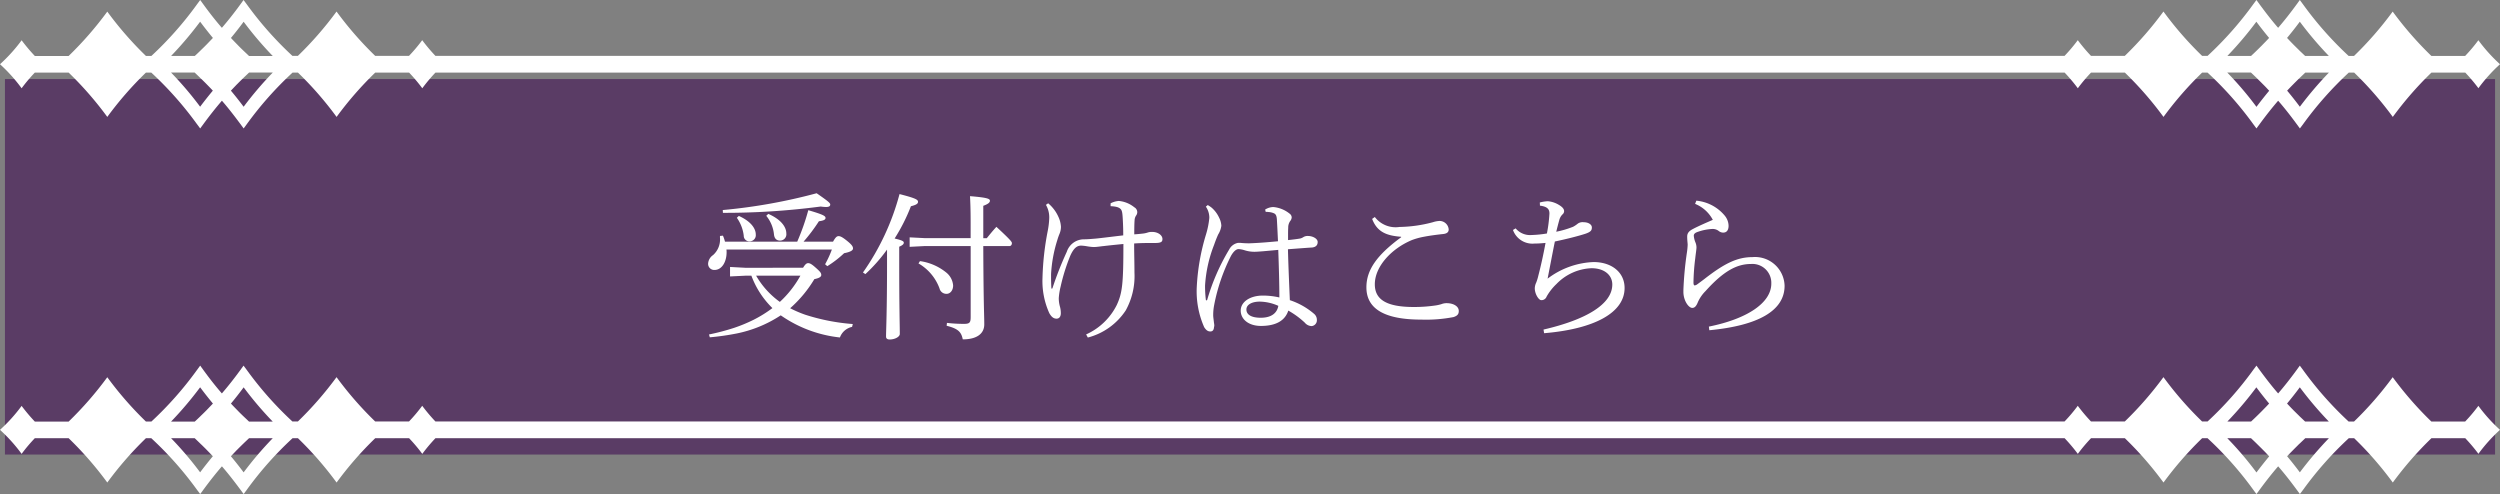
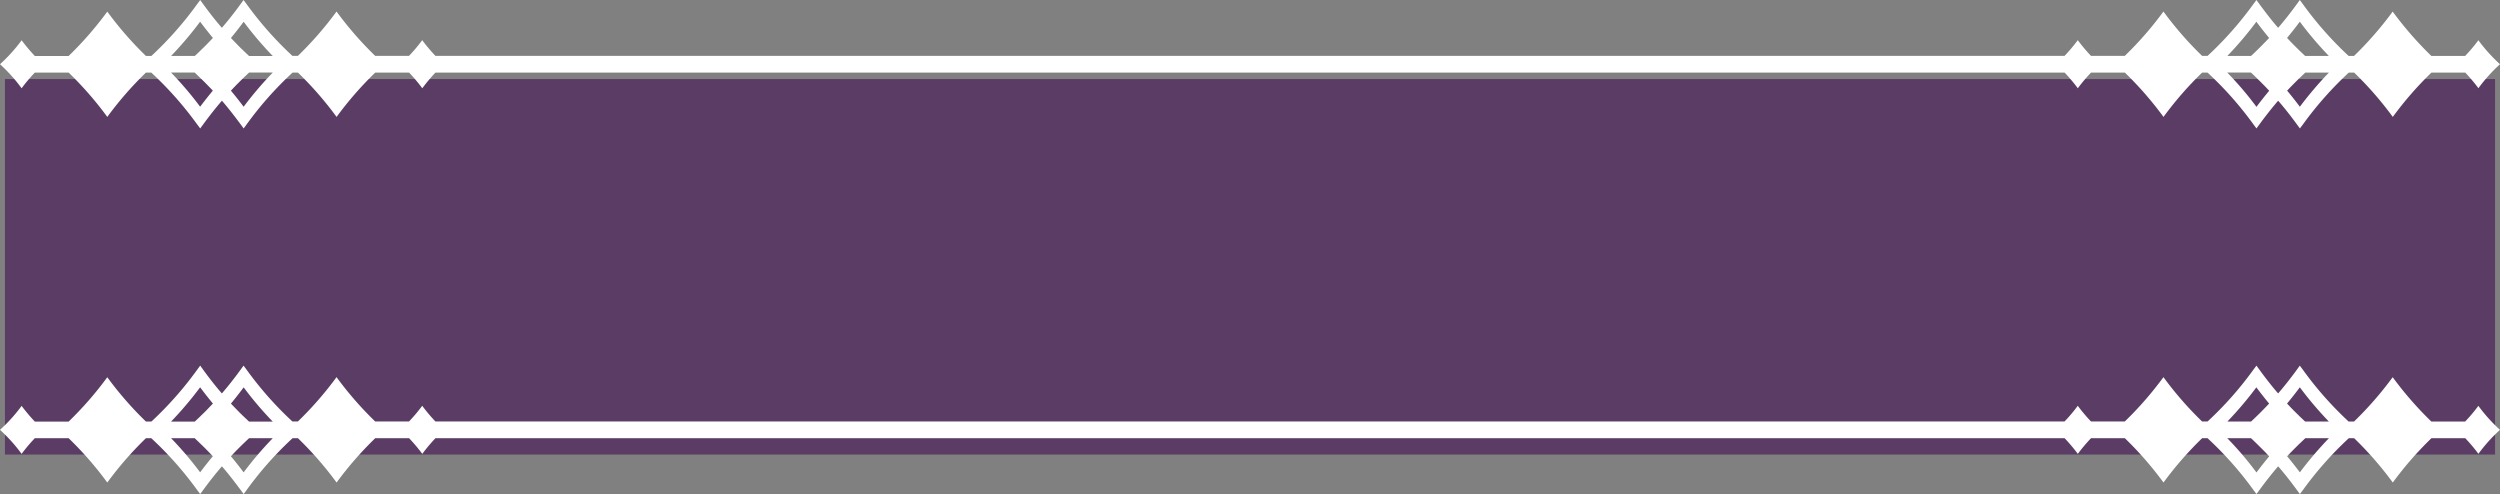
<svg xmlns="http://www.w3.org/2000/svg" width="253" height="50" viewBox="0 0 253 50">
  <rect x="0" y="0" width="253" height="50" fill="#808080" stroke="none" />
  <defs>
    <clipPath id="clip-path">
      <rect id="長方形_37" data-name="長方形 37" width="253" height="13" fill="none" />
    </clipPath>
  </defs>
  <g id="ticket_btn2" transform="translate(-844.5 -6565)">
    <rect id="長方形_38" data-name="長方形 38" width="252" height="38" transform="translate(845 6573)" fill="rgba(86,52,98,0.89)" />
    <g id="グループ_51" data-name="グループ 51" transform="translate(844.5 6565)">
      <g id="グループ_50" data-name="グループ 50" transform="translate(0 0)" clip-path="url(#clip-path)">
        <path id="パス_13" data-name="パス 13" d="M250.811,8.933A16.159,16.159,0,0,1,253,6.5a16.26,16.26,0,0,1-2.189-2.429,16.277,16.277,0,0,1-1.337,1.588h-3.421a35.107,35.107,0,0,1-3.913-4.487,35.037,35.037,0,0,1-3.911,4.487h-.549a35.175,35.175,0,0,1-4.6-5.2L232.741,0l-.335.462c-.663.908-1.263,1.664-1.859,2.353-.6-.689-1.191-1.445-1.859-2.353L228.352,0l-.339.454a35.063,35.063,0,0,1-4.606,5.2h-.554a35.039,35.039,0,0,1-3.912-4.487,35.061,35.061,0,0,1-3.911,4.487h-3.421a17.324,17.324,0,0,1-1.338-1.588,16.305,16.305,0,0,1-1.338,1.588H44.065a17.375,17.375,0,0,1-1.337-1.588,16.336,16.336,0,0,1-1.337,1.588H37.97a35.044,35.044,0,0,1-3.912-4.487,35.05,35.05,0,0,1-3.912,4.487h-.554a35.087,35.087,0,0,1-4.607-5.2L24.647,0l-.334.462c-.669.916-1.264,1.664-1.859,2.353-.6-.689-1.2-1.445-1.859-2.353L20.259,0,19.92.462a35.19,35.19,0,0,1-4.6,5.2H14.77a35.046,35.046,0,0,1-3.912-4.487A35.045,35.045,0,0,1,6.946,5.664H3.525A17.386,17.386,0,0,1,2.188,4.076,16.149,16.149,0,0,1,0,6.5,16.277,16.277,0,0,1,2.188,8.933,16.316,16.316,0,0,1,3.525,7.345H6.946a35.045,35.045,0,0,1,3.912,4.487A35.046,35.046,0,0,1,14.77,7.345h.538a35.163,35.163,0,0,1,4.612,5.2l.339.454.334-.454c.668-.908,1.269-1.664,1.865-2.353.6.689,1.191,1.445,1.865,2.353l.334.454.334-.454a35.071,35.071,0,0,1,4.617-5.2h.543a35.047,35.047,0,0,1,3.912,4.487,35.058,35.058,0,0,1,3.912-4.487H41.4a17.374,17.374,0,0,1,1.337,1.588A16.312,16.312,0,0,1,44.07,7.345H208.939a17.264,17.264,0,0,1,1.337,1.588,16.448,16.448,0,0,1,1.337-1.588h3.421a35,35,0,0,1,3.912,4.487,35.064,35.064,0,0,1,3.912-4.487h.543a35.018,35.018,0,0,1,4.617,5.2l.334.454.335-.454c.667-.908,1.268-1.664,1.863-2.353.6.689,1.2,1.445,1.866,2.353l.334.454.339-.454a35.222,35.222,0,0,1,4.611-5.2h.539a35.065,35.065,0,0,1,3.912,4.487,35.051,35.051,0,0,1,3.911-4.487h3.421a17.322,17.322,0,0,1,1.338,1.588ZM232.745,2.2a36.455,36.455,0,0,0,2.936,3.462h-2.4c-.172-.16-.345-.328-.507-.479-.063-.059-.125-.126-.187-.185-.152-.151-.3-.294-.444-.437-.052-.05-.1-.109-.157-.16-.182-.185-.36-.378-.537-.563.418-.5.84-1.034,1.29-1.639Zm-4.4,0c.449.605.872,1.134,1.29,1.639q-.257.277-.533.555c-.053.059-.109.109-.162.168-.141.143-.287.286-.439.437-.063.059-.119.118-.181.176-.162.16-.336.319-.513.487h-2.4A35.911,35.911,0,0,0,228.342,2.2ZM24.657,2.2A35.538,35.538,0,0,0,27.6,5.664h-2.4c-.172-.168-.345-.328-.512-.487-.063-.059-.125-.118-.183-.176-.151-.143-.3-.294-.439-.437-.052-.059-.11-.109-.162-.168q-.274-.277-.533-.555C23.785,3.345,24.208,2.807,24.657,2.2Zm-4.4,0c.449.6.872,1.134,1.29,1.639-.172.185-.355.37-.538.563-.052.05-.1.109-.157.16-.141.143-.292.294-.444.437-.063.059-.125.126-.188.185-.162.16-.334.319-.507.479h-2.4A36.254,36.254,0,0,0,20.249,2.2Zm0,8.605a35.126,35.126,0,0,0-2.946-3.462H19.7c.188.176.371.353.543.521.057.059.12.118.178.168.151.151.3.294.439.437l.172.176c.172.176.345.353.507.529-.418.5-.841,1.034-1.29,1.63Zm4.4,0c-.449-.6-.872-1.134-1.29-1.63.167-.176.334-.353.512-.538.052-.059.11-.109.167-.168.141-.143.287-.286.439-.437.063-.059.12-.118.183-.176.172-.168.355-.336.538-.513h2.4a35.856,35.856,0,0,0-2.951,3.462Zm203.691,0a34.155,34.155,0,0,0-2.95-3.462h2.4c.189.176.367.345.539.513.063.059.125.126.187.185.152.151.3.294.439.437l.168.168c.178.176.344.361.511.538-.418.5-.841,1.034-1.29,1.63Zm4.4,0c-.45-.6-.872-1.134-1.29-1.63.162-.176.334-.353.506-.529l.173-.176c.142-.143.288-.286.438-.437a2.293,2.293,0,0,1,.178-.168c.174-.168.355-.336.544-.521h2.391a36.841,36.841,0,0,0-2.946,3.462Z" transform="translate(0 0)" fill="#fff" />
      </g>
    </g>
    <g id="グループ_52" data-name="グループ 52" transform="translate(844.5 6602)">
      <g id="グループ_50-2" data-name="グループ 50" transform="translate(0 0)" clip-path="url(#clip-path)">
        <path id="パス_13-2" data-name="パス 13" d="M250.811,8.933A16.159,16.159,0,0,1,253,6.5a16.26,16.26,0,0,1-2.189-2.429,16.277,16.277,0,0,1-1.337,1.588h-3.421a35.107,35.107,0,0,1-3.913-4.487,35.037,35.037,0,0,1-3.911,4.487h-.549a35.175,35.175,0,0,1-4.6-5.2L232.741,0l-.335.462c-.663.908-1.263,1.664-1.859,2.353-.6-.689-1.191-1.445-1.859-2.353L228.352,0l-.339.454a35.063,35.063,0,0,1-4.606,5.2h-.554a35.039,35.039,0,0,1-3.912-4.487,35.061,35.061,0,0,1-3.911,4.487h-3.421a17.324,17.324,0,0,1-1.338-1.588,16.305,16.305,0,0,1-1.338,1.588H44.065a17.375,17.375,0,0,1-1.337-1.588,16.336,16.336,0,0,1-1.337,1.588H37.97a35.044,35.044,0,0,1-3.912-4.487,35.05,35.05,0,0,1-3.912,4.487h-.554a35.087,35.087,0,0,1-4.607-5.2L24.647,0l-.334.462c-.669.916-1.264,1.664-1.859,2.353-.6-.689-1.2-1.445-1.859-2.353L20.259,0,19.92.462a35.19,35.19,0,0,1-4.6,5.2H14.77a35.046,35.046,0,0,1-3.912-4.487A35.045,35.045,0,0,1,6.946,5.664H3.525A17.386,17.386,0,0,1,2.188,4.076,16.149,16.149,0,0,1,0,6.5,16.277,16.277,0,0,1,2.188,8.933,16.316,16.316,0,0,1,3.525,7.345H6.946a35.045,35.045,0,0,1,3.912,4.487A35.046,35.046,0,0,1,14.77,7.345h.538a35.163,35.163,0,0,1,4.612,5.2l.339.454.334-.454c.668-.908,1.269-1.664,1.865-2.353.6.689,1.191,1.445,1.865,2.353l.334.454.334-.454a35.071,35.071,0,0,1,4.617-5.2h.543a35.047,35.047,0,0,1,3.912,4.487,35.058,35.058,0,0,1,3.912-4.487H41.4a17.374,17.374,0,0,1,1.337,1.588A16.312,16.312,0,0,1,44.07,7.345H208.939a17.264,17.264,0,0,1,1.337,1.588,16.448,16.448,0,0,1,1.337-1.588h3.421a35,35,0,0,1,3.912,4.487,35.064,35.064,0,0,1,3.912-4.487h.543a35.018,35.018,0,0,1,4.617,5.2l.334.454.335-.454c.667-.908,1.268-1.664,1.863-2.353.6.689,1.2,1.445,1.866,2.353l.334.454.339-.454a35.222,35.222,0,0,1,4.611-5.2h.539a35.065,35.065,0,0,1,3.912,4.487,35.051,35.051,0,0,1,3.911-4.487h3.421a17.322,17.322,0,0,1,1.338,1.588ZM232.745,2.2a36.455,36.455,0,0,0,2.936,3.462h-2.4c-.172-.16-.345-.328-.507-.479-.063-.059-.125-.126-.187-.185-.152-.151-.3-.294-.444-.437-.052-.05-.1-.109-.157-.16-.182-.185-.36-.378-.537-.563.418-.5.84-1.034,1.29-1.639Zm-4.4,0c.449.605.872,1.134,1.29,1.639q-.257.277-.533.555c-.053.059-.109.109-.162.168-.141.143-.287.286-.439.437-.063.059-.119.118-.181.176-.162.16-.336.319-.513.487h-2.4A35.911,35.911,0,0,0,228.342,2.2ZM24.657,2.2A35.538,35.538,0,0,0,27.6,5.664h-2.4c-.172-.168-.345-.328-.512-.487-.063-.059-.125-.118-.183-.176-.151-.143-.3-.294-.439-.437-.052-.059-.11-.109-.162-.168q-.274-.277-.533-.555C23.785,3.345,24.208,2.807,24.657,2.2Zm-4.4,0c.449.6.872,1.134,1.29,1.639-.172.185-.355.37-.538.563-.052.05-.1.109-.157.16-.141.143-.292.294-.444.437-.063.059-.125.126-.188.185-.162.16-.334.319-.507.479h-2.4A36.254,36.254,0,0,0,20.249,2.2Zm0,8.605a35.126,35.126,0,0,0-2.946-3.462H19.7c.188.176.371.353.543.521.057.059.12.118.178.168.151.151.3.294.439.437l.172.176c.172.176.345.353.507.529-.418.5-.841,1.034-1.29,1.63Zm4.4,0c-.449-.6-.872-1.134-1.29-1.63.167-.176.334-.353.512-.538.052-.059.11-.109.167-.168.141-.143.287-.286.439-.437.063-.059.12-.118.183-.176.172-.168.355-.336.538-.513h2.4a35.856,35.856,0,0,0-2.951,3.462Zm203.691,0a34.155,34.155,0,0,0-2.95-3.462h2.4c.189.176.367.345.539.513.063.059.125.126.187.185.152.151.3.294.439.437l.168.168c.178.176.344.361.511.538-.418.5-.841,1.034-1.29,1.63Zm4.4,0c-.45-.6-.872-1.134-1.29-1.63.162-.176.334-.353.506-.529l.173-.176c.142-.143.288-.286.438-.437a2.293,2.293,0,0,1,.178-.168c.174-.168.355-.336.544-.521h2.391a36.841,36.841,0,0,0-2.946,3.462Z" transform="translate(0 0)" fill="#fff" />
      </g>
    </g>
-     <path id="パス_64" data-name="パス 64" d="M10.32-8.544a17.834,17.834,0,0,0,1.552-2.064c.48-.064.672-.16.672-.336,0-.192-.208-.336-1.744-.784A23.159,23.159,0,0,1,9.68-8.544H2.368a3.889,3.889,0,0,0-.208-.608l-.3.032v.16a2.11,2.11,0,0,1-.7,1.776,1.127,1.127,0,0,0-.5.88.618.618,0,0,0,.64.624c.768,0,1.232-.832,1.232-1.792a1.645,1.645,0,0,0-.016-.272H13.184A10.428,10.428,0,0,1,12.5-6.256l.224.192a10.508,10.508,0,0,0,1.7-1.312c.656-.128.9-.288.9-.48s-.112-.368-.56-.736c-.528-.432-.736-.512-.9-.512-.176,0-.32.128-.56.56ZM4.432-5.9,2.88-5.984v.96L4.432-5.1H5.04a8.942,8.942,0,0,0,2.128,3.28A12.614,12.614,0,0,1,5.3-.656a15.516,15.516,0,0,1-2,.832A22.871,22.871,0,0,1,.752.848l.08.288a25.573,25.573,0,0,0,2.7-.384,12.647,12.647,0,0,0,4.48-1.84A12.844,12.844,0,0,0,14,1.152,1.681,1.681,0,0,1,15.232.08L15.3-.208a20.7,20.7,0,0,1-4.816-.944,11.464,11.464,0,0,1-1.52-.656,12.428,12.428,0,0,0,2.448-2.944c.5-.1.7-.24.7-.416,0-.192-.08-.32-.592-.768-.416-.368-.576-.432-.736-.432-.128,0-.272.064-.512.464ZM10-5.1A10.466,10.466,0,0,1,7.92-2.448,8.468,8.468,0,0,1,5.52-5.1ZM3.568-10.96a3.894,3.894,0,0,1,.7,1.824.557.557,0,0,0,.576.56.623.623,0,0,0,.64-.7c0-.576-.464-1.312-1.712-1.872Zm-1.408-.5a74.487,74.487,0,0,0,9.9-.64,3.969,3.969,0,0,0,.528.048c.336,0,.432-.1.432-.256s-.272-.368-1.376-1.136a55.845,55.845,0,0,1-9.5,1.7Zm4.384.3a3.5,3.5,0,0,1,.784,1.9c.048.416.272.608.608.608a.637.637,0,0,0,.64-.72c0-.688-.576-1.44-1.824-1.984Zm10.032,5.9a16.51,16.51,0,0,0,2.192-2.48V-6.32c0,4.9-.1,6.768-.1,7.376,0,.192.112.3.368.3.528,0,1.024-.272,1.024-.56C20.064.128,20-1.744,20-6.3V-8.032c.368-.16.464-.272.464-.416s-.192-.24-.928-.416a18.388,18.388,0,0,0,1.648-3.264c.5-.128.72-.24.72-.448,0-.224-.256-.368-1.872-.784a24.891,24.891,0,0,1-3.7,7.936ZM27.232-8.1V-.912c0,.56-.112.688-.672.688a15.006,15.006,0,0,1-1.728-.1L24.8-.032c1.2.3,1.488.656,1.632,1.376,1.424,0,2.176-.576,2.176-1.52,0-.912-.08-2.1-.1-7.92h2.64c.16,0,.256-.128.256-.3,0-.128-.112-.3-1.568-1.648-.368.4-.64.736-.976,1.152h-.352v-3.28c.528-.192.672-.352.672-.512,0-.192-.224-.32-2.016-.464.032.592.064,1.3.064,2.7V-8.9H22.608l-1.552-.08v.96l1.552-.08Zm-5.28,1.76A4.84,4.84,0,0,1,24.08-3.808a.713.713,0,0,0,.72.544c.336,0,.656-.32.656-.848a1.862,1.862,0,0,0-.72-1.328A5.407,5.407,0,0,0,22.1-6.576Zm17.136,7.5a6.575,6.575,0,0,0,3.84-2.752,7.176,7.176,0,0,0,.88-3.808c0-1.04-.032-1.824-.032-2.96.688-.048,1.232-.048,1.616-.048h.464c.64,0,.784-.112.784-.4,0-.416-.5-.72-1.008-.72a1.325,1.325,0,0,0-.5.064,2.321,2.321,0,0,1-.464.1c-.272.032-.592.064-.88.08,0-.464,0-.976.032-1.424a.936.936,0,0,1,.144-.464.6.6,0,0,0,.128-.352.577.577,0,0,0-.3-.5,2.915,2.915,0,0,0-1.568-.64,2.127,2.127,0,0,0-.832.24v.288c.544.032.832.1,1.024.3.144.16.176.416.208.992s.048,1.04.048,1.664c-.976.112-1.824.224-2.72.32-.56.048-.912.08-1.328.08A1.828,1.828,0,0,0,36.96-7.52,34.6,34.6,0,0,0,35.5-3.808l-.1.016c-.016-.336-.032-.72-.032-1.072v-.384A13.8,13.8,0,0,1,36-8.7a5.97,5.97,0,0,1,.224-.64,1.866,1.866,0,0,0,.144-.72,2.748,2.748,0,0,0-.256-.992,3.782,3.782,0,0,0-1.04-1.376l-.224.16a2.521,2.521,0,0,1,.336,1.328,8.284,8.284,0,0,1-.16,1.344A28.158,28.158,0,0,0,34.5-4.864a7.871,7.871,0,0,0,.688,3.552c.224.4.448.56.736.56.272,0,.432-.208.432-.56a2.458,2.458,0,0,0-.08-.624,3.189,3.189,0,0,1-.128-.9A6.722,6.722,0,0,1,36.336-4a19.169,19.169,0,0,1,.976-3.12c.352-.784.688-1.024,1.1-1.024a4.822,4.822,0,0,1,.576.064A5.037,5.037,0,0,0,39.68-8c.3,0,.656-.064,1.024-.1.672-.08,1.328-.144,1.984-.208,0,4.064-.112,4.96-.672,6.176a6.392,6.392,0,0,1-3.1,2.976Zm18-12.72a1.38,1.38,0,0,1,.272.016,1.594,1.594,0,0,1,.56.128c.176.08.272.224.3.608.048.832.08,1.52.112,2.224-1.056.1-1.984.176-2.912.208-.32,0-.544-.016-.768-.032a1.464,1.464,0,0,0-.256-.016h-.1a1.28,1.28,0,0,0-.912.688,21.307,21.307,0,0,0-2.208,5.056c-.016.048-.048.08-.08.08a.069.069,0,0,1-.064-.064,11.733,11.733,0,0,1-.08-1.44,13.435,13.435,0,0,1,.912-4.112c.144-.416.272-.736.416-1.056a2.2,2.2,0,0,0,.32-.88,1.966,1.966,0,0,0-.224-.816,3,3,0,0,0-.768-1.024,3.18,3.18,0,0,0-.384-.256l-.192.16a1.967,1.967,0,0,1,.352,1.136A8.528,8.528,0,0,1,51.056-9.3a21.82,21.82,0,0,0-.944,5.36A8.967,8.967,0,0,0,50.864.112c.208.32.384.432.624.432s.352-.16.368-.432a.68.68,0,0,0,.032-.176,1.6,1.6,0,0,0-.032-.256c-.032-.32-.08-.576-.08-.768v-.128a5.494,5.494,0,0,1,.1-.928,18.735,18.735,0,0,1,1.7-4.96c.224-.4.5-.688.768-.688a2.5,2.5,0,0,1,.592.112,3.247,3.247,0,0,0,1.008.16c.368,0,1.216-.08,2.416-.192.064,1.792.112,3.472.112,4.816A7.431,7.431,0,0,0,56.8-3.088c-1.3,0-2.24.64-2.24,1.52,0,.864.784,1.552,2.048,1.552,1.552,0,2.448-.56,2.768-1.552A8.561,8.561,0,0,1,61.04-.352a.935.935,0,0,0,.7.352.588.588,0,0,0,.528-.624.79.79,0,0,0-.256-.592,7.207,7.207,0,0,0-2.48-1.408c-.064-1.552-.144-3.248-.192-5.152,1.072-.08,1.888-.144,2.448-.176.4-.048.56-.256.56-.56,0-.336-.5-.608-.992-.608a.827.827,0,0,0-.5.144,1.07,1.07,0,0,1-.272.112c-.368.064-.768.112-1.232.16v-.464c0-.32,0-.56.016-.784a1.126,1.126,0,0,1,.208-.688.62.62,0,0,0,.144-.368.492.492,0,0,0-.208-.368,3.052,3.052,0,0,0-1.648-.672,1.613,1.613,0,0,0-.832.256Zm1.28,9.5c-.112.7-.656,1.216-1.776,1.216-1.024,0-1.456-.352-1.456-.832,0-.5.56-.8,1.36-.8A4.759,4.759,0,0,1,58.368-2.048ZM70.8-8.992c-2.512,1.84-3.52,3.344-3.52,5.072,0,2.208,1.888,3.264,5.552,3.264A14.762,14.762,0,0,0,76.1-.912c.432-.144.528-.336.528-.624,0-.448-.512-.784-1.232-.784h-.048a1.506,1.506,0,0,0-.48.1,4.175,4.175,0,0,1-.56.128,14.743,14.743,0,0,1-2.24.16c-2.912,0-3.936-.848-3.936-2.3,0-1.776,1.648-3.584,3.728-4.464A6.979,6.979,0,0,1,73.1-9.04c.512-.1,1.168-.192,1.9-.272.416-.032.608-.192.608-.464a.929.929,0,0,0-.928-.864,2.508,2.508,0,0,0-.672.128,13.753,13.753,0,0,1-3.376.48,2.646,2.646,0,0,1-2.5-1.008l-.272.192c.5,1.312,1.44,1.7,2.928,1.808ZM85.264.72C90.3.3,93.408-1.328,93.408-3.856c0-1.6-1.328-2.624-3.136-2.624A8.191,8.191,0,0,0,85.616-4.8c.256-1.3.5-2.592.736-3.76,1.136-.24,2.3-.528,3.088-.784.56-.192.656-.352.656-.64s-.336-.528-.848-.528a.83.83,0,0,0-.576.144,2.781,2.781,0,0,1-.48.32,9.775,9.775,0,0,1-1.7.5c.1-.4.208-.832.3-1.152a1.266,1.266,0,0,1,.32-.592.439.439,0,0,0,.176-.336c0-.208-.144-.416-.56-.656a2.527,2.527,0,0,0-1.1-.352,3.821,3.821,0,0,0-.8.128l.016.32c.784.1.96.384.96.8a14.925,14.925,0,0,1-.256,2.016A11.3,11.3,0,0,1,84-9.216a1.907,1.907,0,0,1-1.616-.672l-.272.16a2.092,2.092,0,0,0,2.176,1.376c.288,0,.624-.016,1.12-.064-.224,1.216-.464,2.3-.736,3.344a5.01,5.01,0,0,1-.208.672,1.392,1.392,0,0,0-.144.576c0,.576.4,1.2.656,1.2a.553.553,0,0,0,.544-.368,5.461,5.461,0,0,1,.992-1.264,5.2,5.2,0,0,1,3.552-1.6c1.3,0,2.1.7,2.1,1.648,0,2-2.672,3.568-6.96,4.56Zm15.28-13.088a3.51,3.51,0,0,1,1.792,1.616c-.656.288-1.408.608-2.016.928-.432.224-.576.448-.576.768,0,.4.048.672.048.816a6.829,6.829,0,0,1-.08.816,34.828,34.828,0,0,0-.352,3.792v.208c.016.864.528,1.584.9,1.584.272,0,.432-.24.576-.608a3.741,3.741,0,0,1,.768-1.1c1.856-2.064,3.2-2.736,4.592-2.736A1.911,1.911,0,0,1,108.256-4.3c0,1.936-2.416,3.568-6.32,4.352l.048.368c4.9-.464,7.616-1.952,7.616-4.5a2.991,2.991,0,0,0-3.248-2.9c-1.552,0-2.848.64-4.9,2.24-.272.208-.512.384-.688.512a.548.548,0,0,1-.272.112c-.064,0-.112-.1-.112-.288a21.754,21.754,0,0,1,.176-2.432c.064-.576.128-.944.128-1.136a1.35,1.35,0,0,0-.112-.512,2.242,2.242,0,0,1-.16-.656c0-.208.16-.32.464-.416a5.163,5.163,0,0,1,1.392-.272.994.994,0,0,1,.672.208.728.728,0,0,0,.448.16c.368,0,.544-.272.544-.688a1.668,1.668,0,0,0-.384-1.024,4.25,4.25,0,0,0-2.88-1.52Z" transform="translate(915.5 6598)" fill="#fff" />
  </g>
</svg>